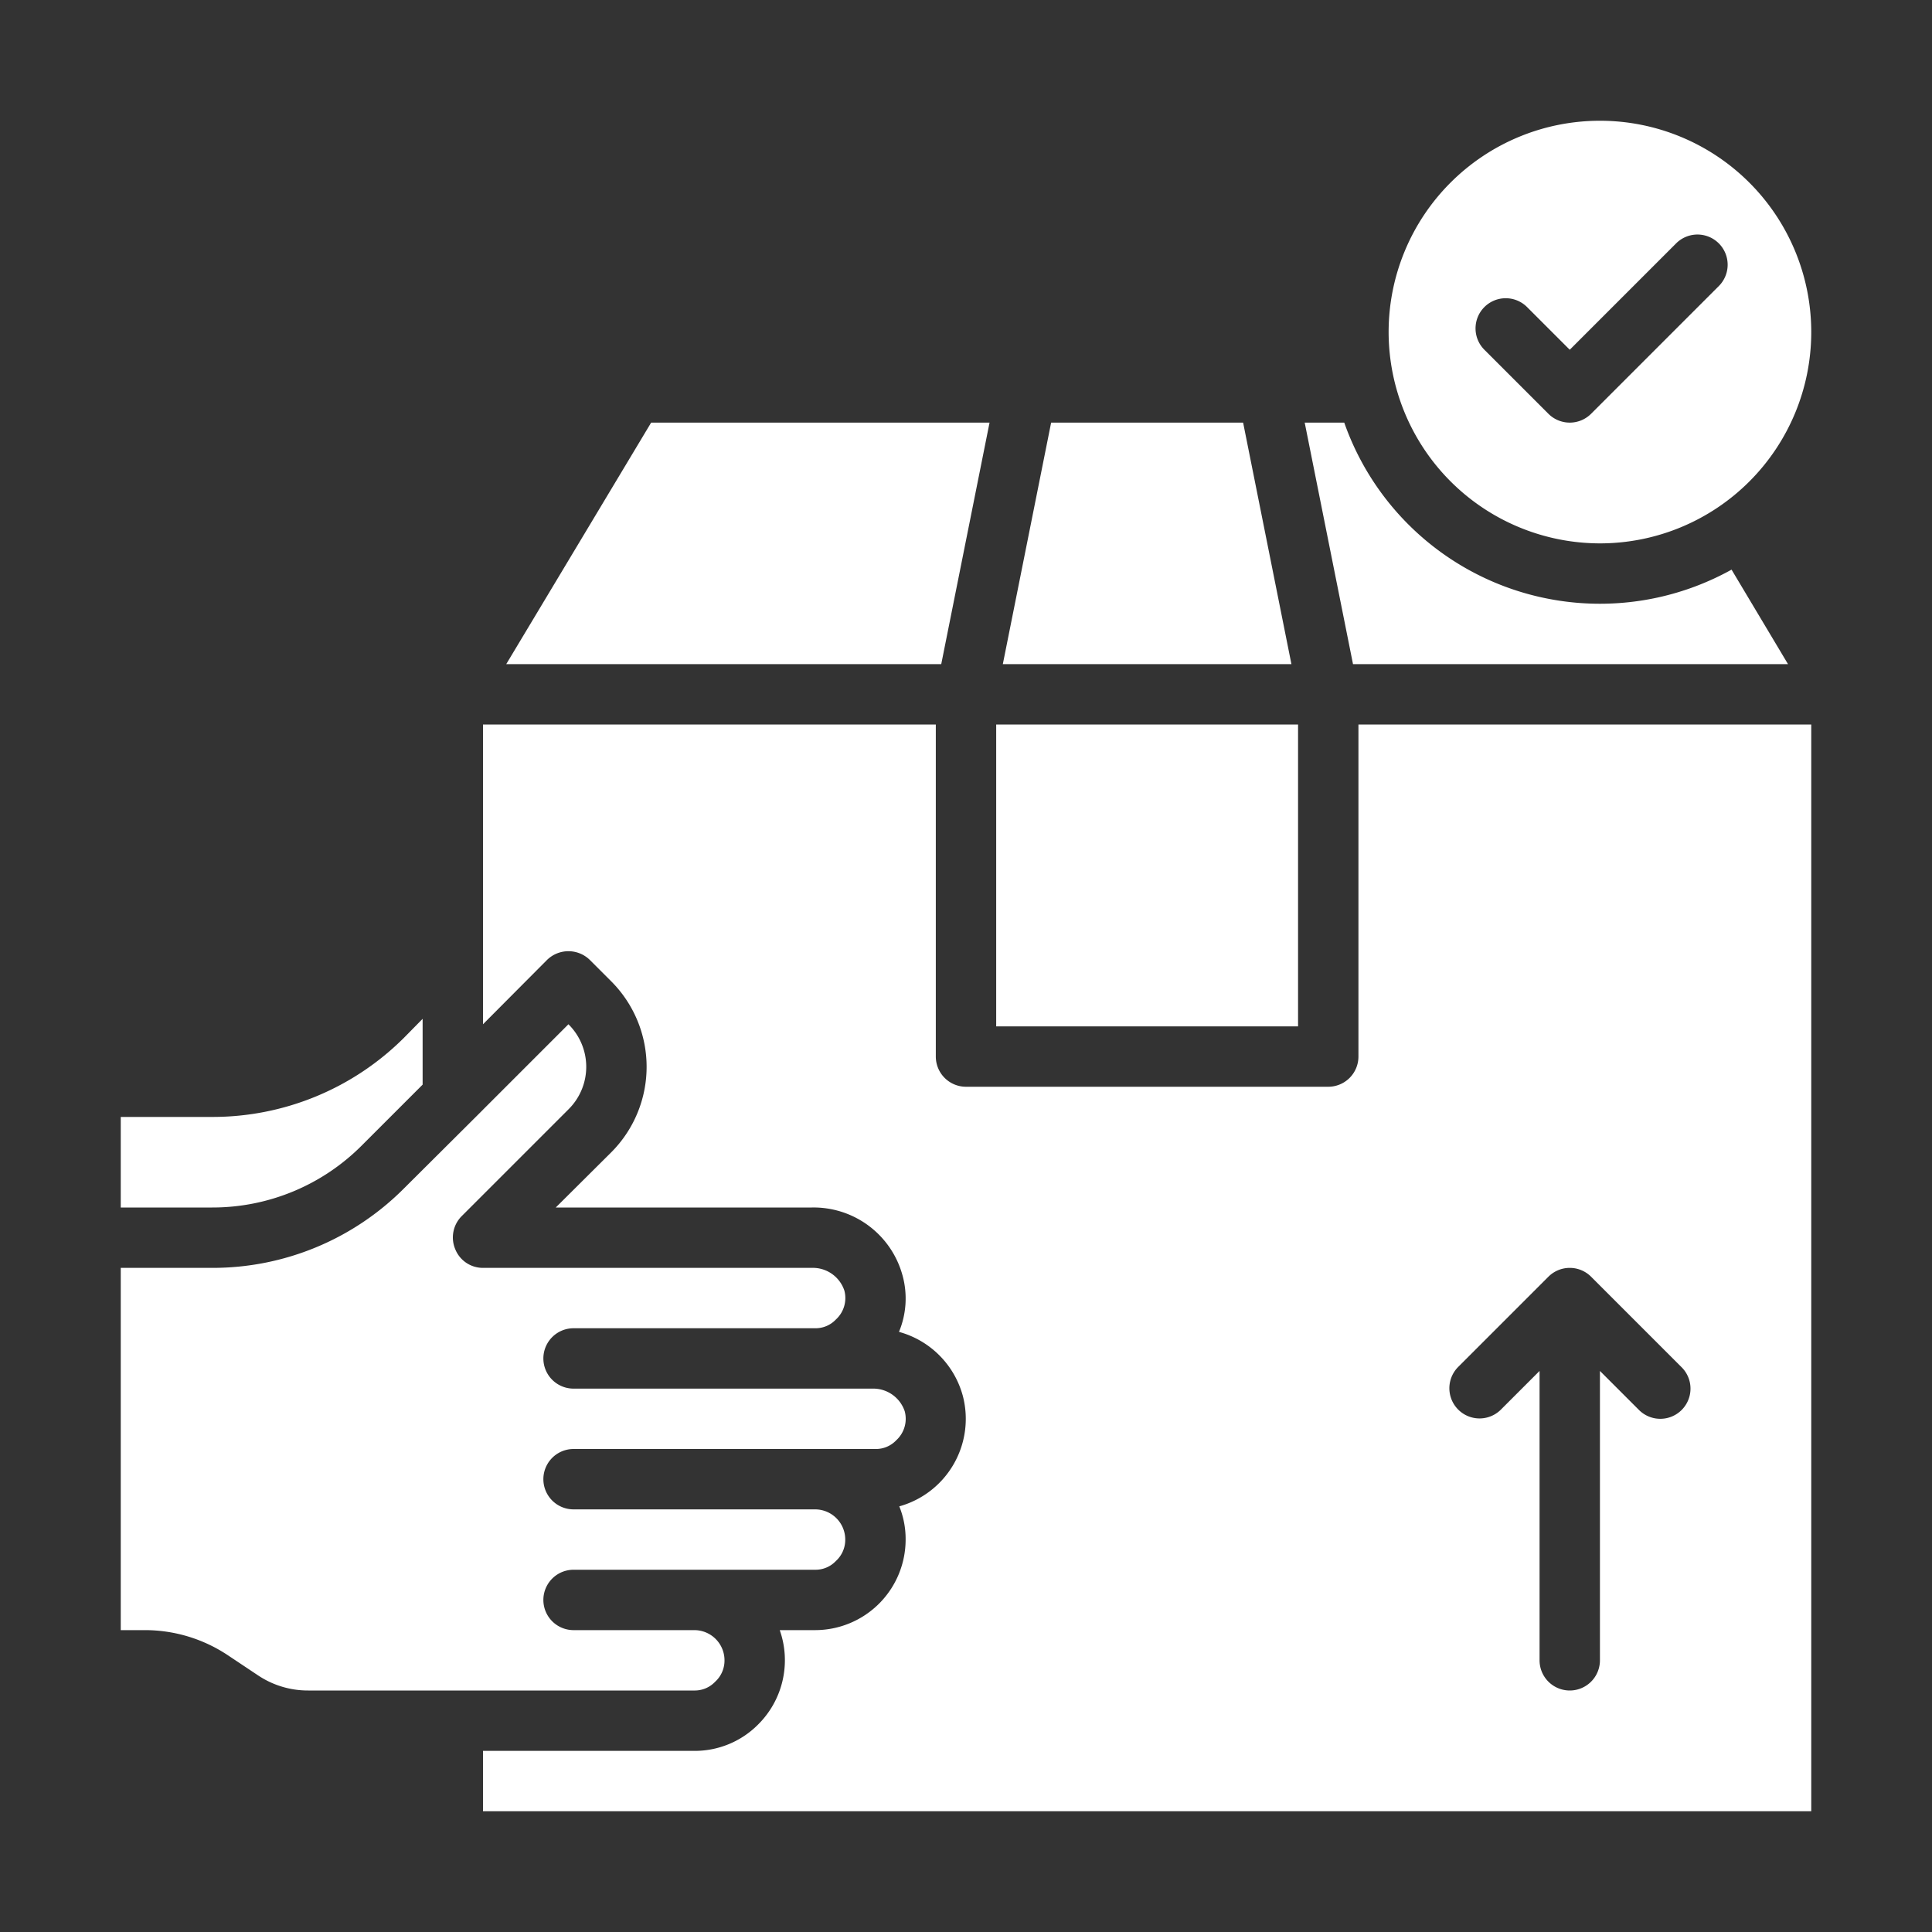
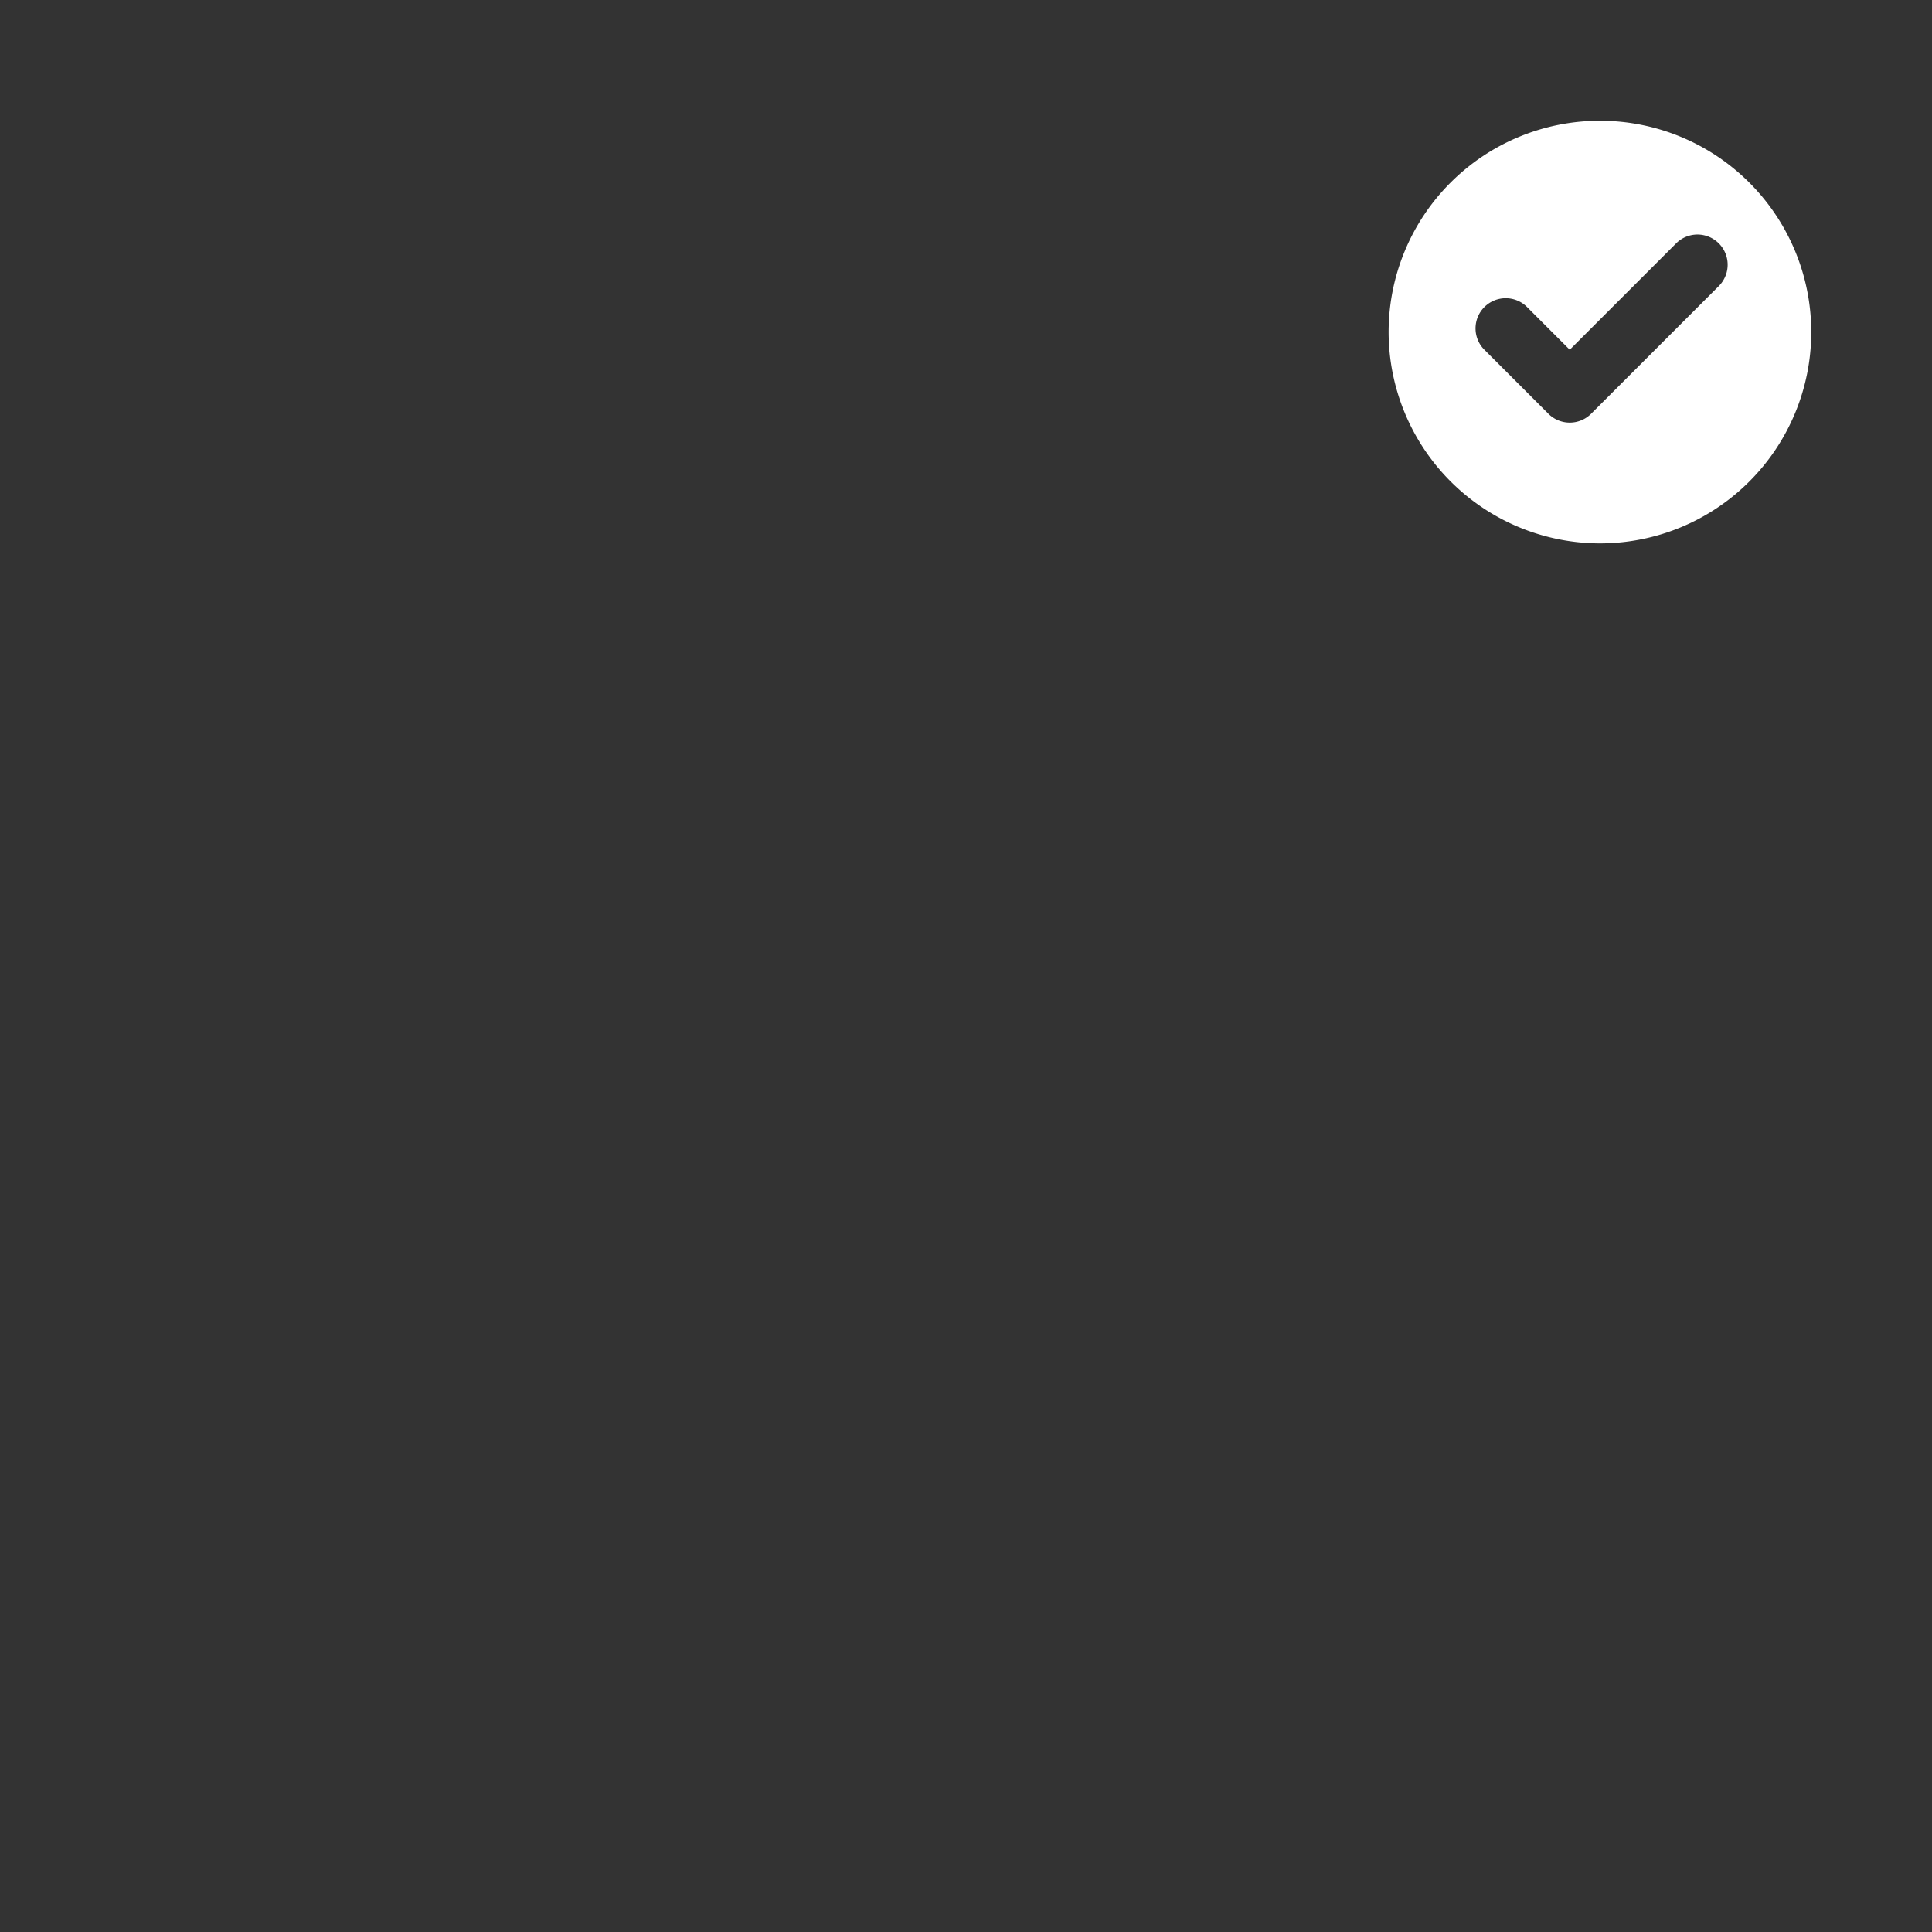
<svg xmlns="http://www.w3.org/2000/svg" width="512" height="512" x="0" y="0" viewBox="0 0 64 64" style="enable-background:new 0 0 512 512" xml:space="preserve" class="">
  <rect x="0" y="0" width="64" height="64" fill="#333333" stroke="none" />
  <g>
    <g data-name="delivery-logistic-parcel box-shipping-send">
-       <path d="M11.98 37.95 14 35.93v-2.18l-.61.62A8.974 8.974 0 0 1 7.03 37H4v3h3.03a6.977 6.977 0 0 0 4.95-2.05zM60 24H45v11a1 1 0 0 1-1 1H32a1 1 0 0 1-1-1V24H16v9.93l2.12-2.13a1.014 1.014 0 0 1 1.42 0l.71.71a4.008 4.008 0 0 1 0 5.66L18.41 40h8.48a3.053 3.053 0 0 1 3.01 2.26 2.876 2.876 0 0 1-.12 1.86 3.015 3.015 0 0 1 2.12 2.14 3.009 3.009 0 0 1-2.11 3.64A2.873 2.873 0 0 1 30 51a3 3 0 0 1-3 3h-1.17a3 3 0 0 1-.72 3.13A2.954 2.954 0 0 1 23 58h-7v2h44zm-4.293 22.707a1 1 0 0 1-1.414 0L53 45.414V55a1 1 0 0 1-2 0v-9.586l-1.293 1.293a1 1 0 0 1-1.414-1.414l3-3a1 1 0 0 1 1.414 0l3 3a1 1 0 0 1 0 1.414zM32.78 14H21.57l-4.8 8h14.41z" fill="#ffffff" data-original="#000000" class="" />
-       <path d="M4 54h.79a4.959 4.959 0 0 1 2.77.84l.99.66a2.97 2.97 0 0 0 1.66.5H23a.928.928 0 0 0 .69-.29A.949.949 0 0 0 24 55a1 1 0 0 0-1-1h-4a1 1 0 0 1 0-2h8a.928.928 0 0 0 .69-.29A.949.949 0 0 0 28 51a1 1 0 0 0-1-1h-8a1 1 0 0 1 0-2h10a.928.928 0 0 0 .69-.29.962.962 0 0 0 .28-.96 1.1 1.1 0 0 0-1.08-.75H19a1 1 0 0 1 0-2h8a.928.928 0 0 0 .69-.29.962.962 0 0 0 .28-.96 1.1 1.1 0 0 0-1.08-.75H16a.987.987 0 0 1-.92-.62 1 1 0 0 1 .21-1.09l3.54-3.54a1.98 1.98 0 0 0 0-2.82l-3.12 3.12-2.32 2.31A8.942 8.942 0 0 1 7.03 42H4zM33 24h10v10H33zM42.78 22l-1.6-8h-6.36l-1.6 8zM43.22 14l1.6 8h14.41l-1.87-3.13A8.978 8.978 0 0 1 44.53 14z" fill="#ffffff" data-original="#000000" class="" />
      <path d="M53 18a7 7 0 1 0-7-7 7.008 7.008 0 0 0 7 7zm-3.828-7.828a1 1 0 0 1 1.414 0L52 11.586l3.536-3.536a1 1 0 0 1 1.414 1.414l-4.243 4.243a1 1 0 0 1-1.414 0l-2.121-2.121a1 1 0 0 1 0-1.414z" fill="#ffffff" data-original="#000000" class="" />
    </g>
  </g>
</svg>